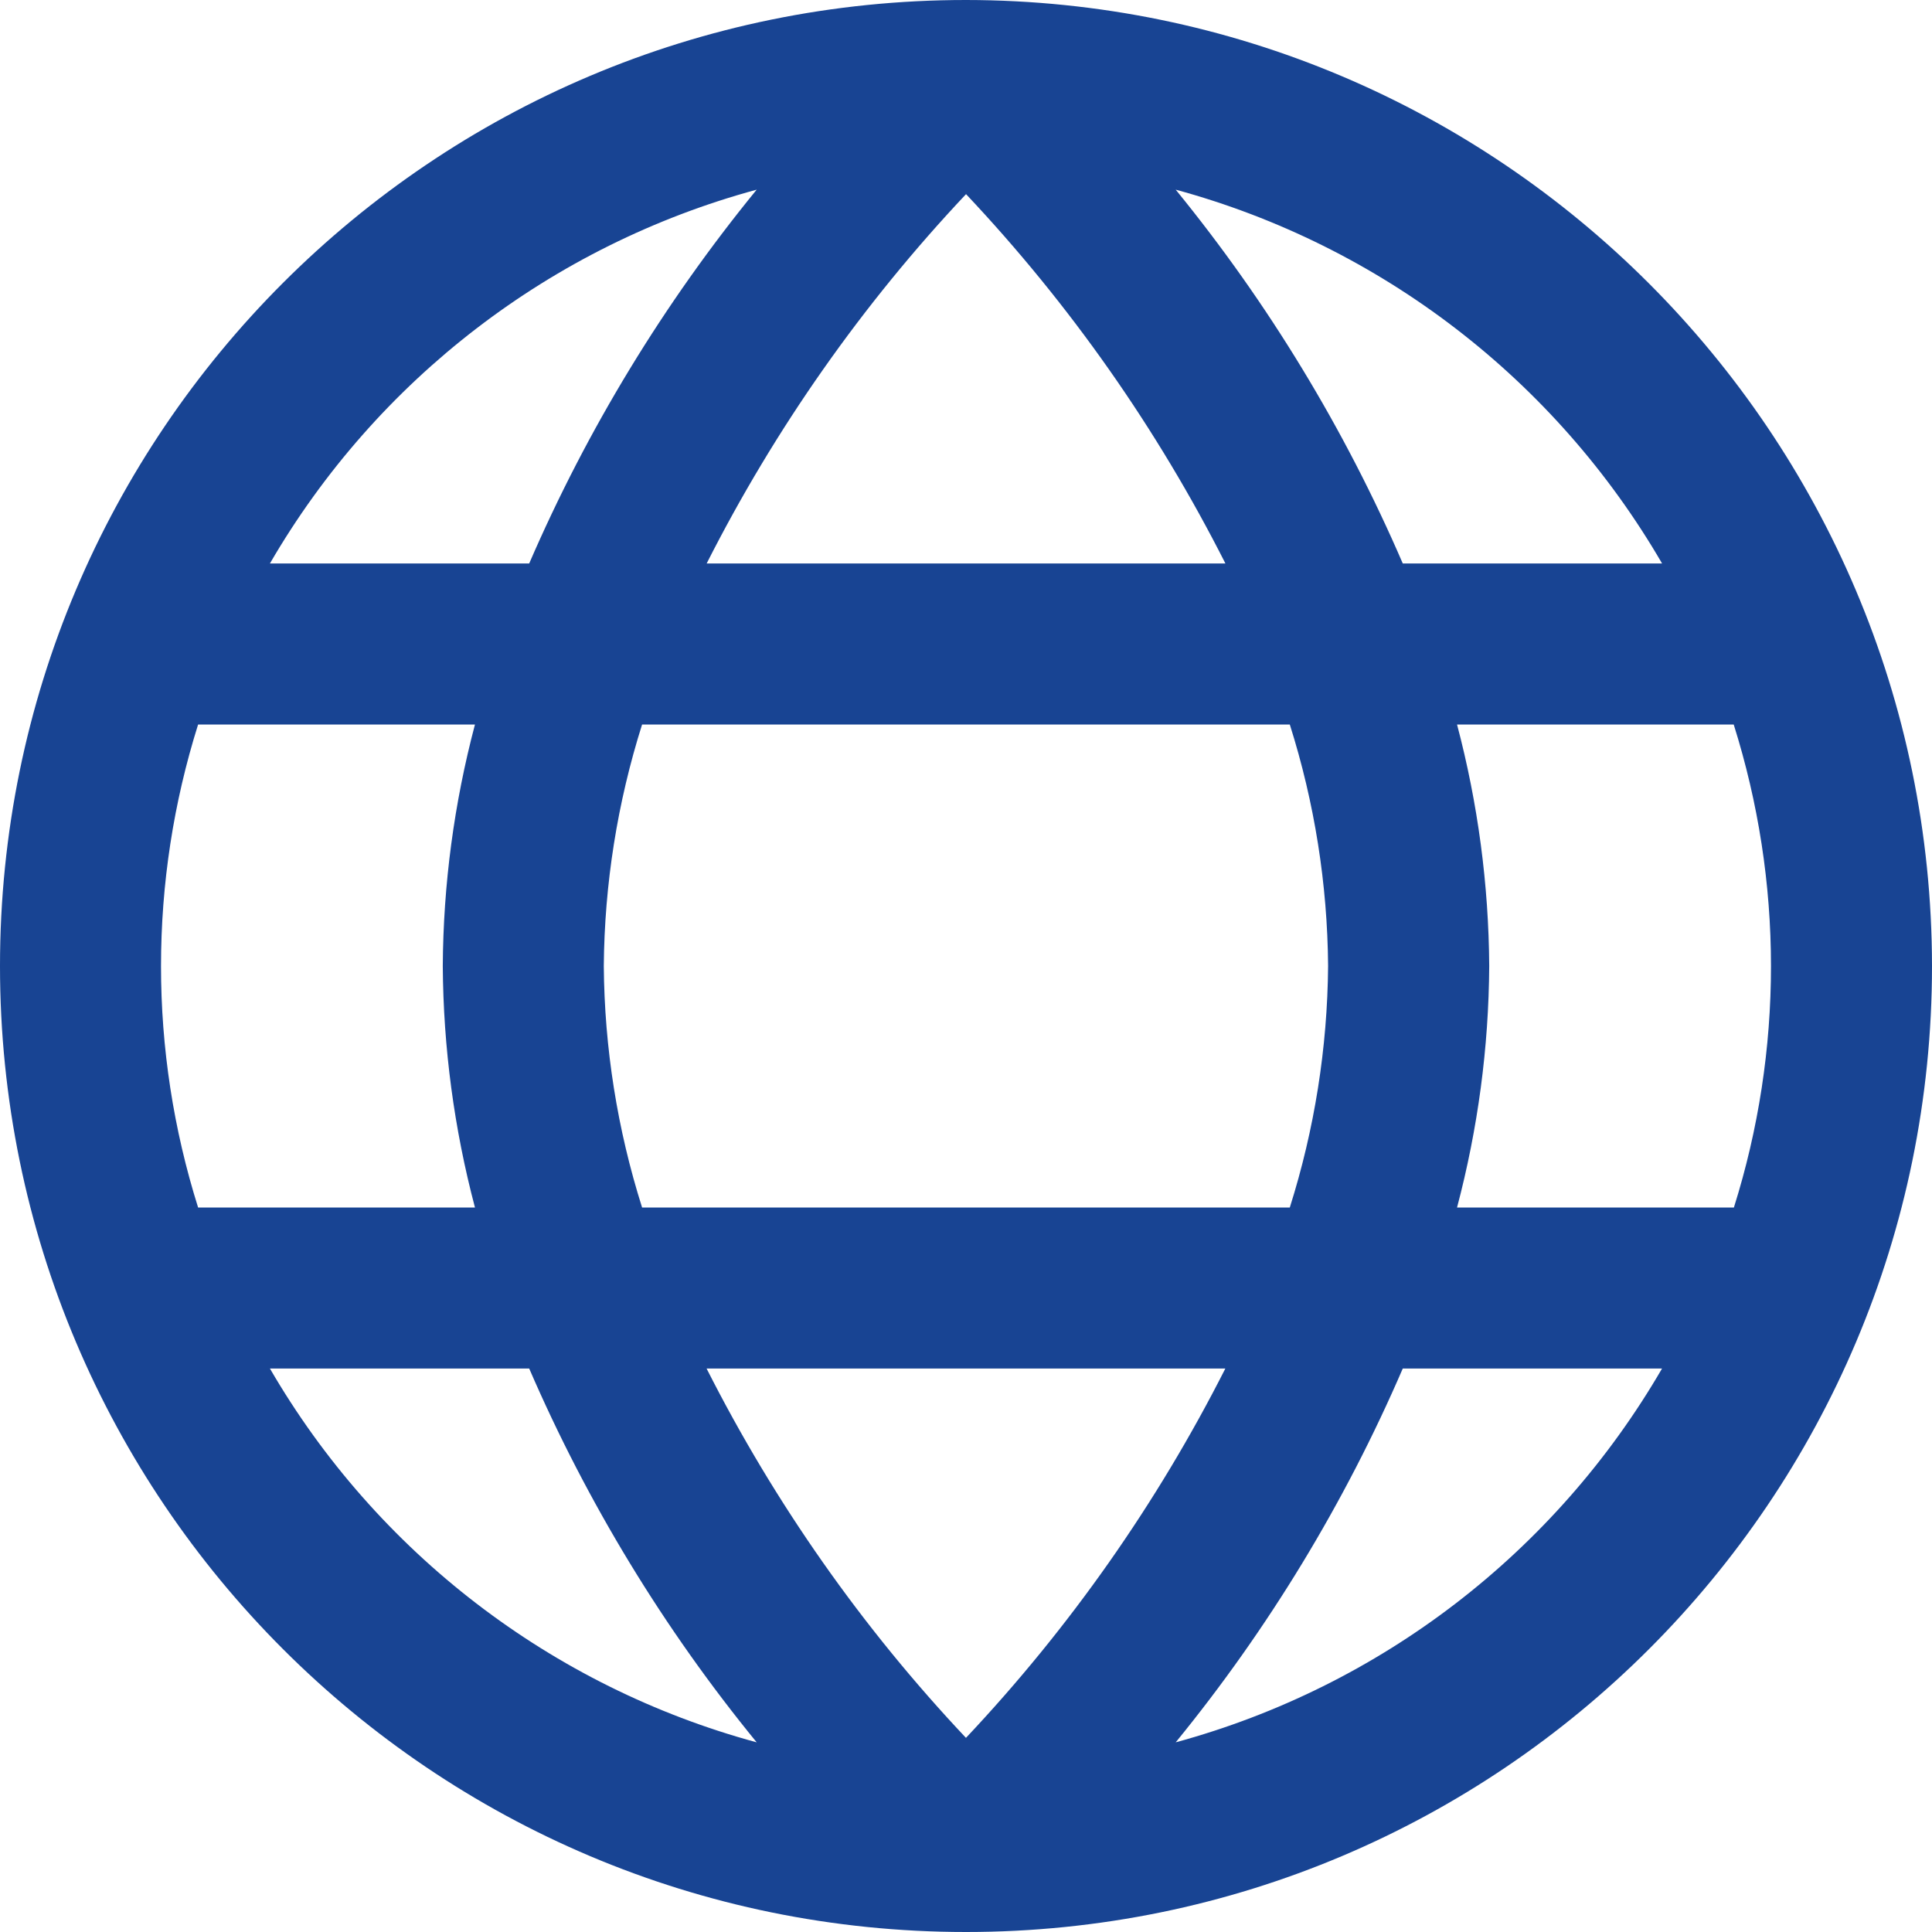
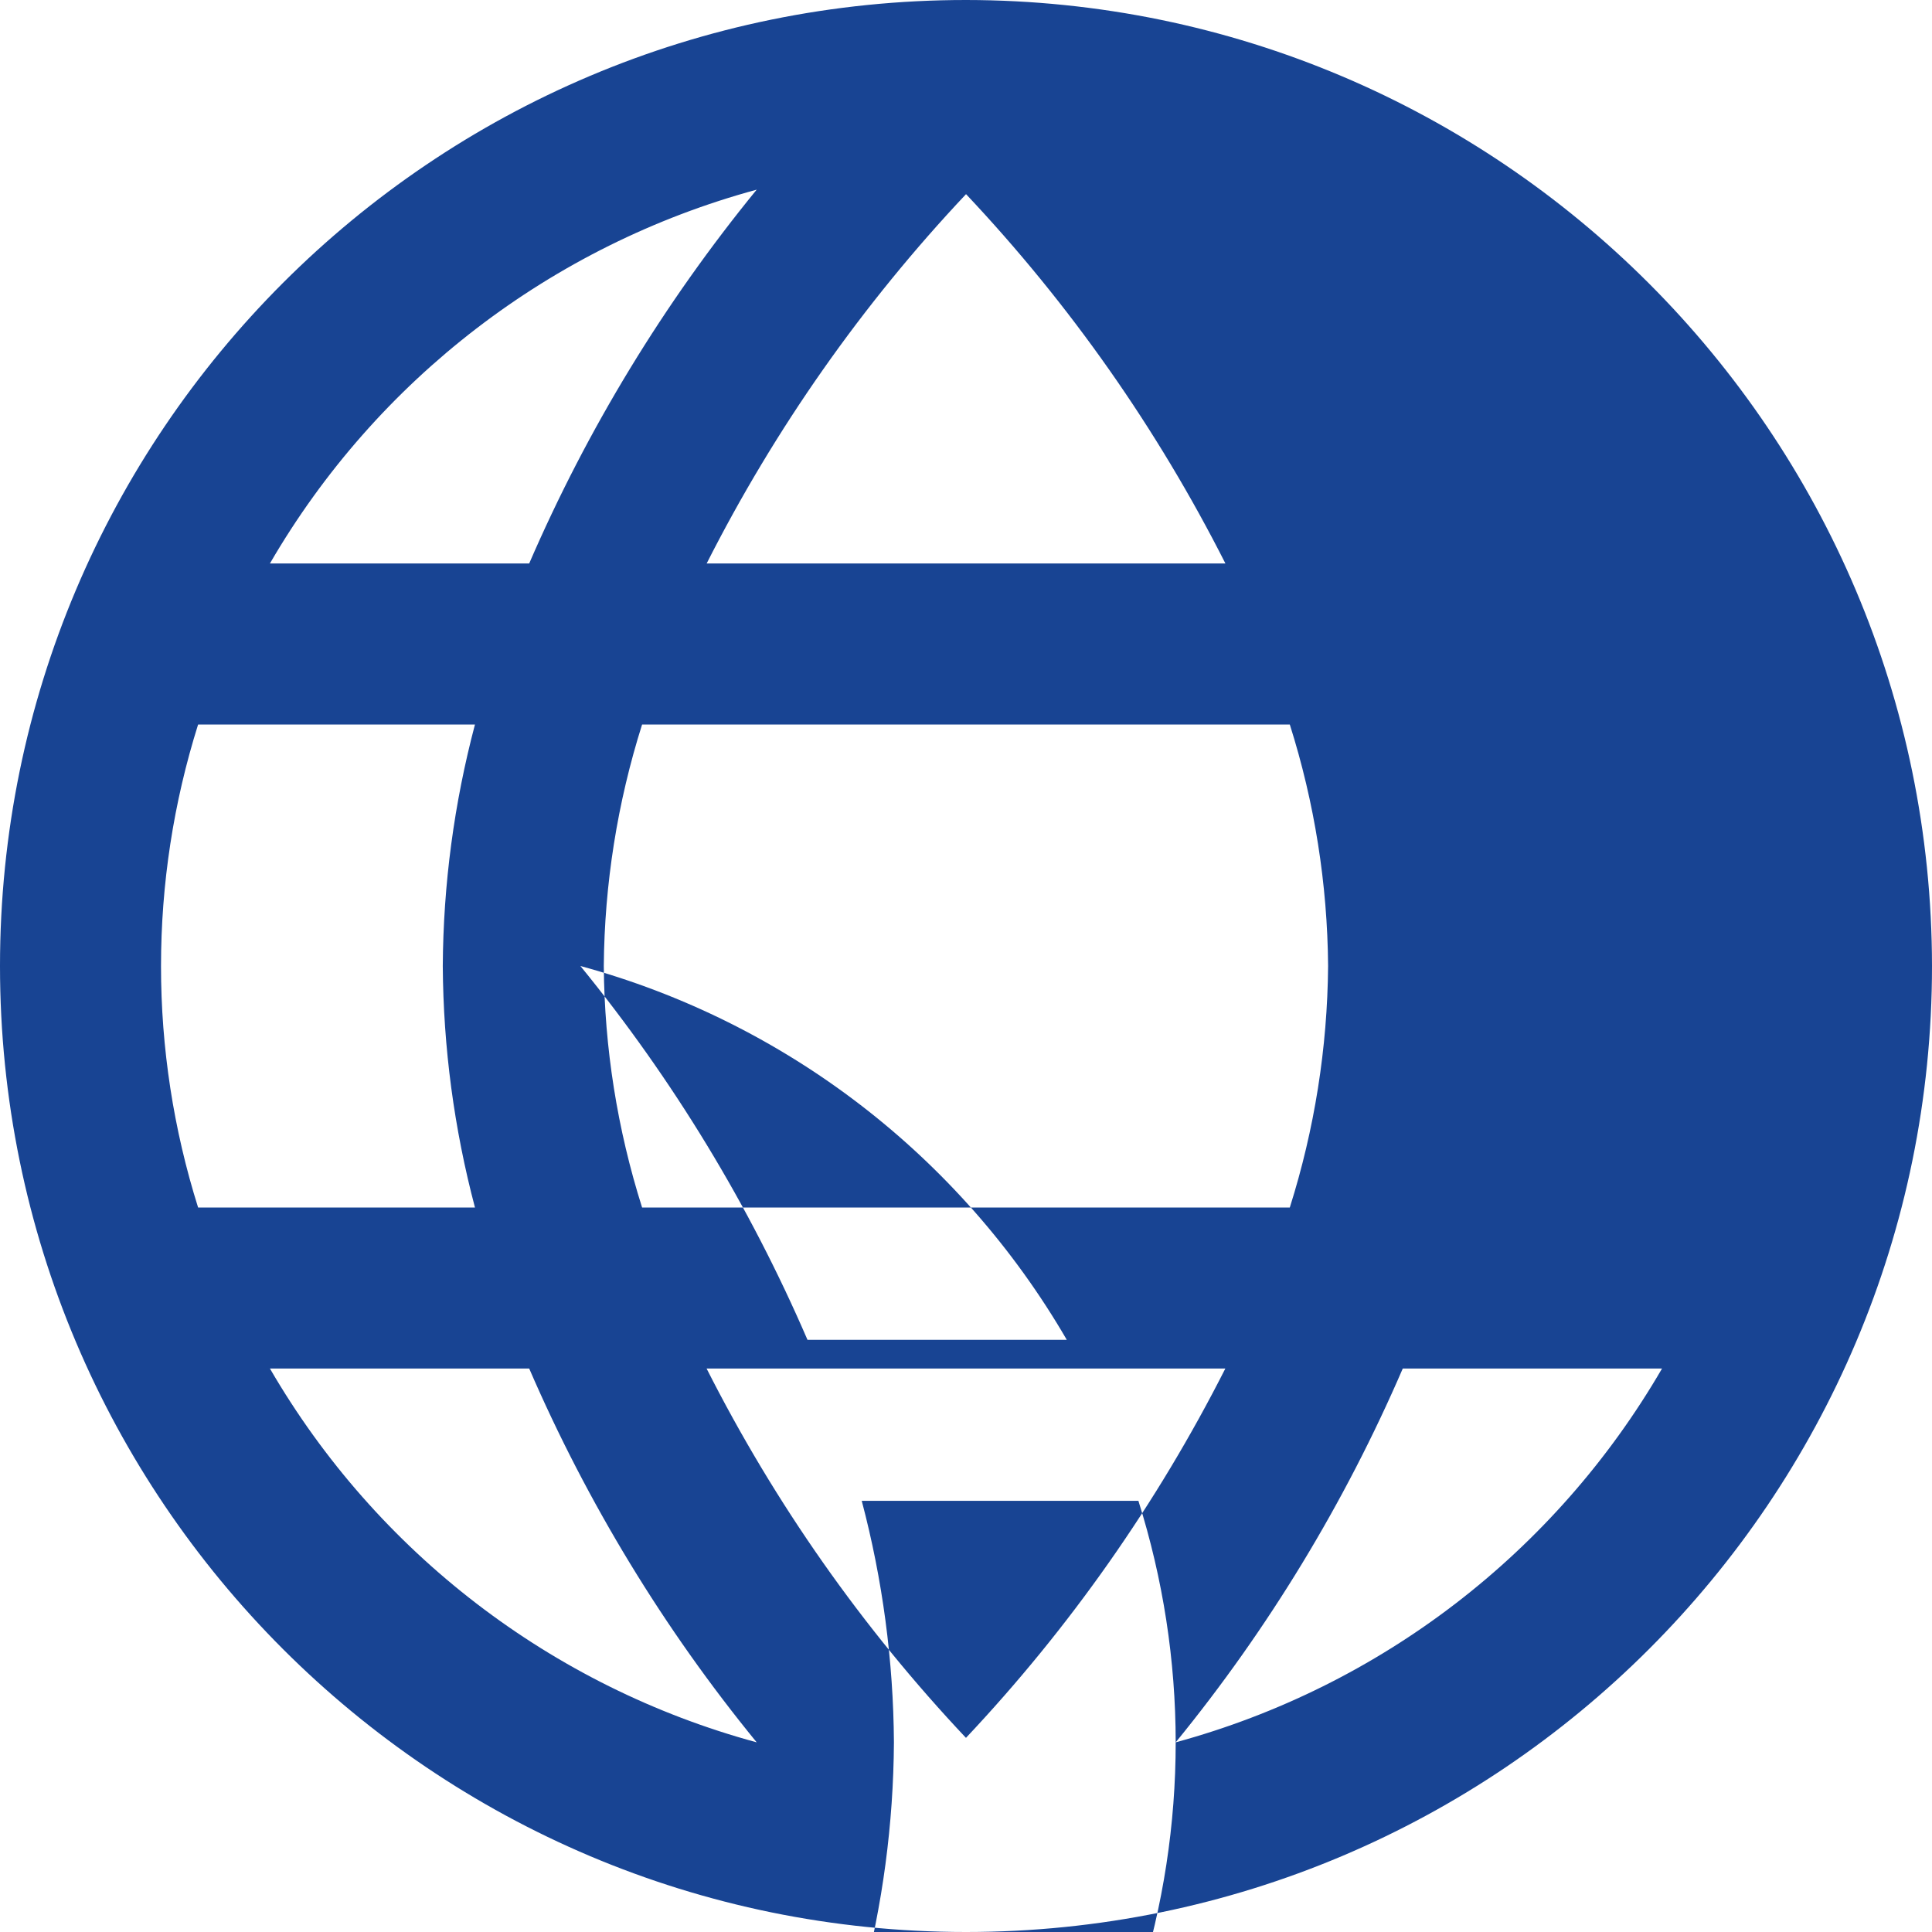
<svg xmlns="http://www.w3.org/2000/svg" id="Filled" viewBox="0 0 512 512">
  <defs>
    <style>      .cls-1 {        fill: #184493;      }    </style>
  </defs>
-   <path class="cls-1" d="m256,0C114.62,0,0,114.62,0,256s114.62,256,256,256,256-114.62,256-256C511.85,114.68,397.32.15,256,0Zm68.74,149.33h-137.47c18.11-35.75,41.26-68.71,68.74-97.88,27.49,29.16,50.64,62.12,68.74,97.88Zm17.07,42.67c6.56,20.71,9.98,42.28,10.15,64-.18,21.72-3.6,43.29-10.15,64h-171.65c-6.56-20.71-9.98-42.28-10.15-64,.18-21.72,3.6-43.29,10.15-64h171.65ZM200.53,50.26c-24.58,30.08-44.87,63.42-60.29,99.07h-68.71c28.28-48.72,74.64-84.31,129-99.07ZM42.67,256c0-21.71,3.31-43.29,9.83-64h73.37c-5.53,20.89-8.4,42.39-8.53,64,.14,21.61,3,43.11,8.53,64H52.5c-6.52-20.71-9.84-42.29-9.83-64Zm28.86,106.67h68.71c15.42,35.65,35.7,69,60.29,99.07-54.36-14.76-100.72-50.36-129-99.07Zm115.73,0h137.47c-18.11,35.75-41.26,68.71-68.74,97.88-27.49-29.16-50.64-62.12-68.74-97.88Zm124.31,99.07c24.55-30.08,44.8-63.42,60.18-99.07h68.71c-28.26,48.69-74.57,84.29-128.9,99.07h0Zm157.76-205.74c0,21.71-3.31,43.29-9.83,64h-73.37c5.53-20.89,8.4-42.39,8.53-64-.14-21.61-3-43.11-8.53-64h73.32c6.53,20.71,9.87,42.29,9.88,64Zm-97.58-106.67c-15.38-35.65-35.64-68.99-60.18-99.07,54.33,14.78,100.64,50.38,128.9,99.07h-68.71Z" />
+   <path class="cls-1" d="m256,0C114.62,0,0,114.62,0,256s114.62,256,256,256,256-114.62,256-256C511.85,114.68,397.32.15,256,0Zm68.74,149.33h-137.47c18.11-35.75,41.26-68.71,68.74-97.88,27.49,29.16,50.64,62.12,68.74,97.88Zm17.07,42.67c6.56,20.71,9.98,42.28,10.15,64-.18,21.72-3.6,43.29-10.15,64h-171.65c-6.56-20.71-9.98-42.28-10.15-64,.18-21.72,3.6-43.29,10.15-64h171.65ZM200.53,50.26c-24.58,30.08-44.87,63.42-60.29,99.07h-68.71c28.28-48.72,74.64-84.31,129-99.07ZM42.67,256c0-21.71,3.31-43.29,9.83-64h73.37c-5.53,20.89-8.4,42.39-8.53,64,.14,21.61,3,43.11,8.53,64H52.5c-6.52-20.71-9.84-42.29-9.83-64Zm28.86,106.67h68.71c15.42,35.65,35.7,69,60.29,99.07-54.36-14.76-100.72-50.36-129-99.07Zm115.73,0h137.47c-18.11,35.75-41.26,68.71-68.74,97.88-27.49-29.16-50.64-62.12-68.74-97.88Zm124.31,99.07c24.55-30.08,44.8-63.42,60.18-99.07h68.71c-28.26,48.69-74.57,84.29-128.9,99.07h0Zc0,21.71-3.31,43.29-9.83,64h-73.37c5.53-20.89,8.4-42.39,8.53-64-.14-21.61-3-43.11-8.53-64h73.32c6.53,20.71,9.87,42.29,9.88,64Zm-97.58-106.67c-15.38-35.65-35.64-68.99-60.18-99.07,54.33,14.78,100.64,50.38,128.9,99.07h-68.71Z" />
</svg>